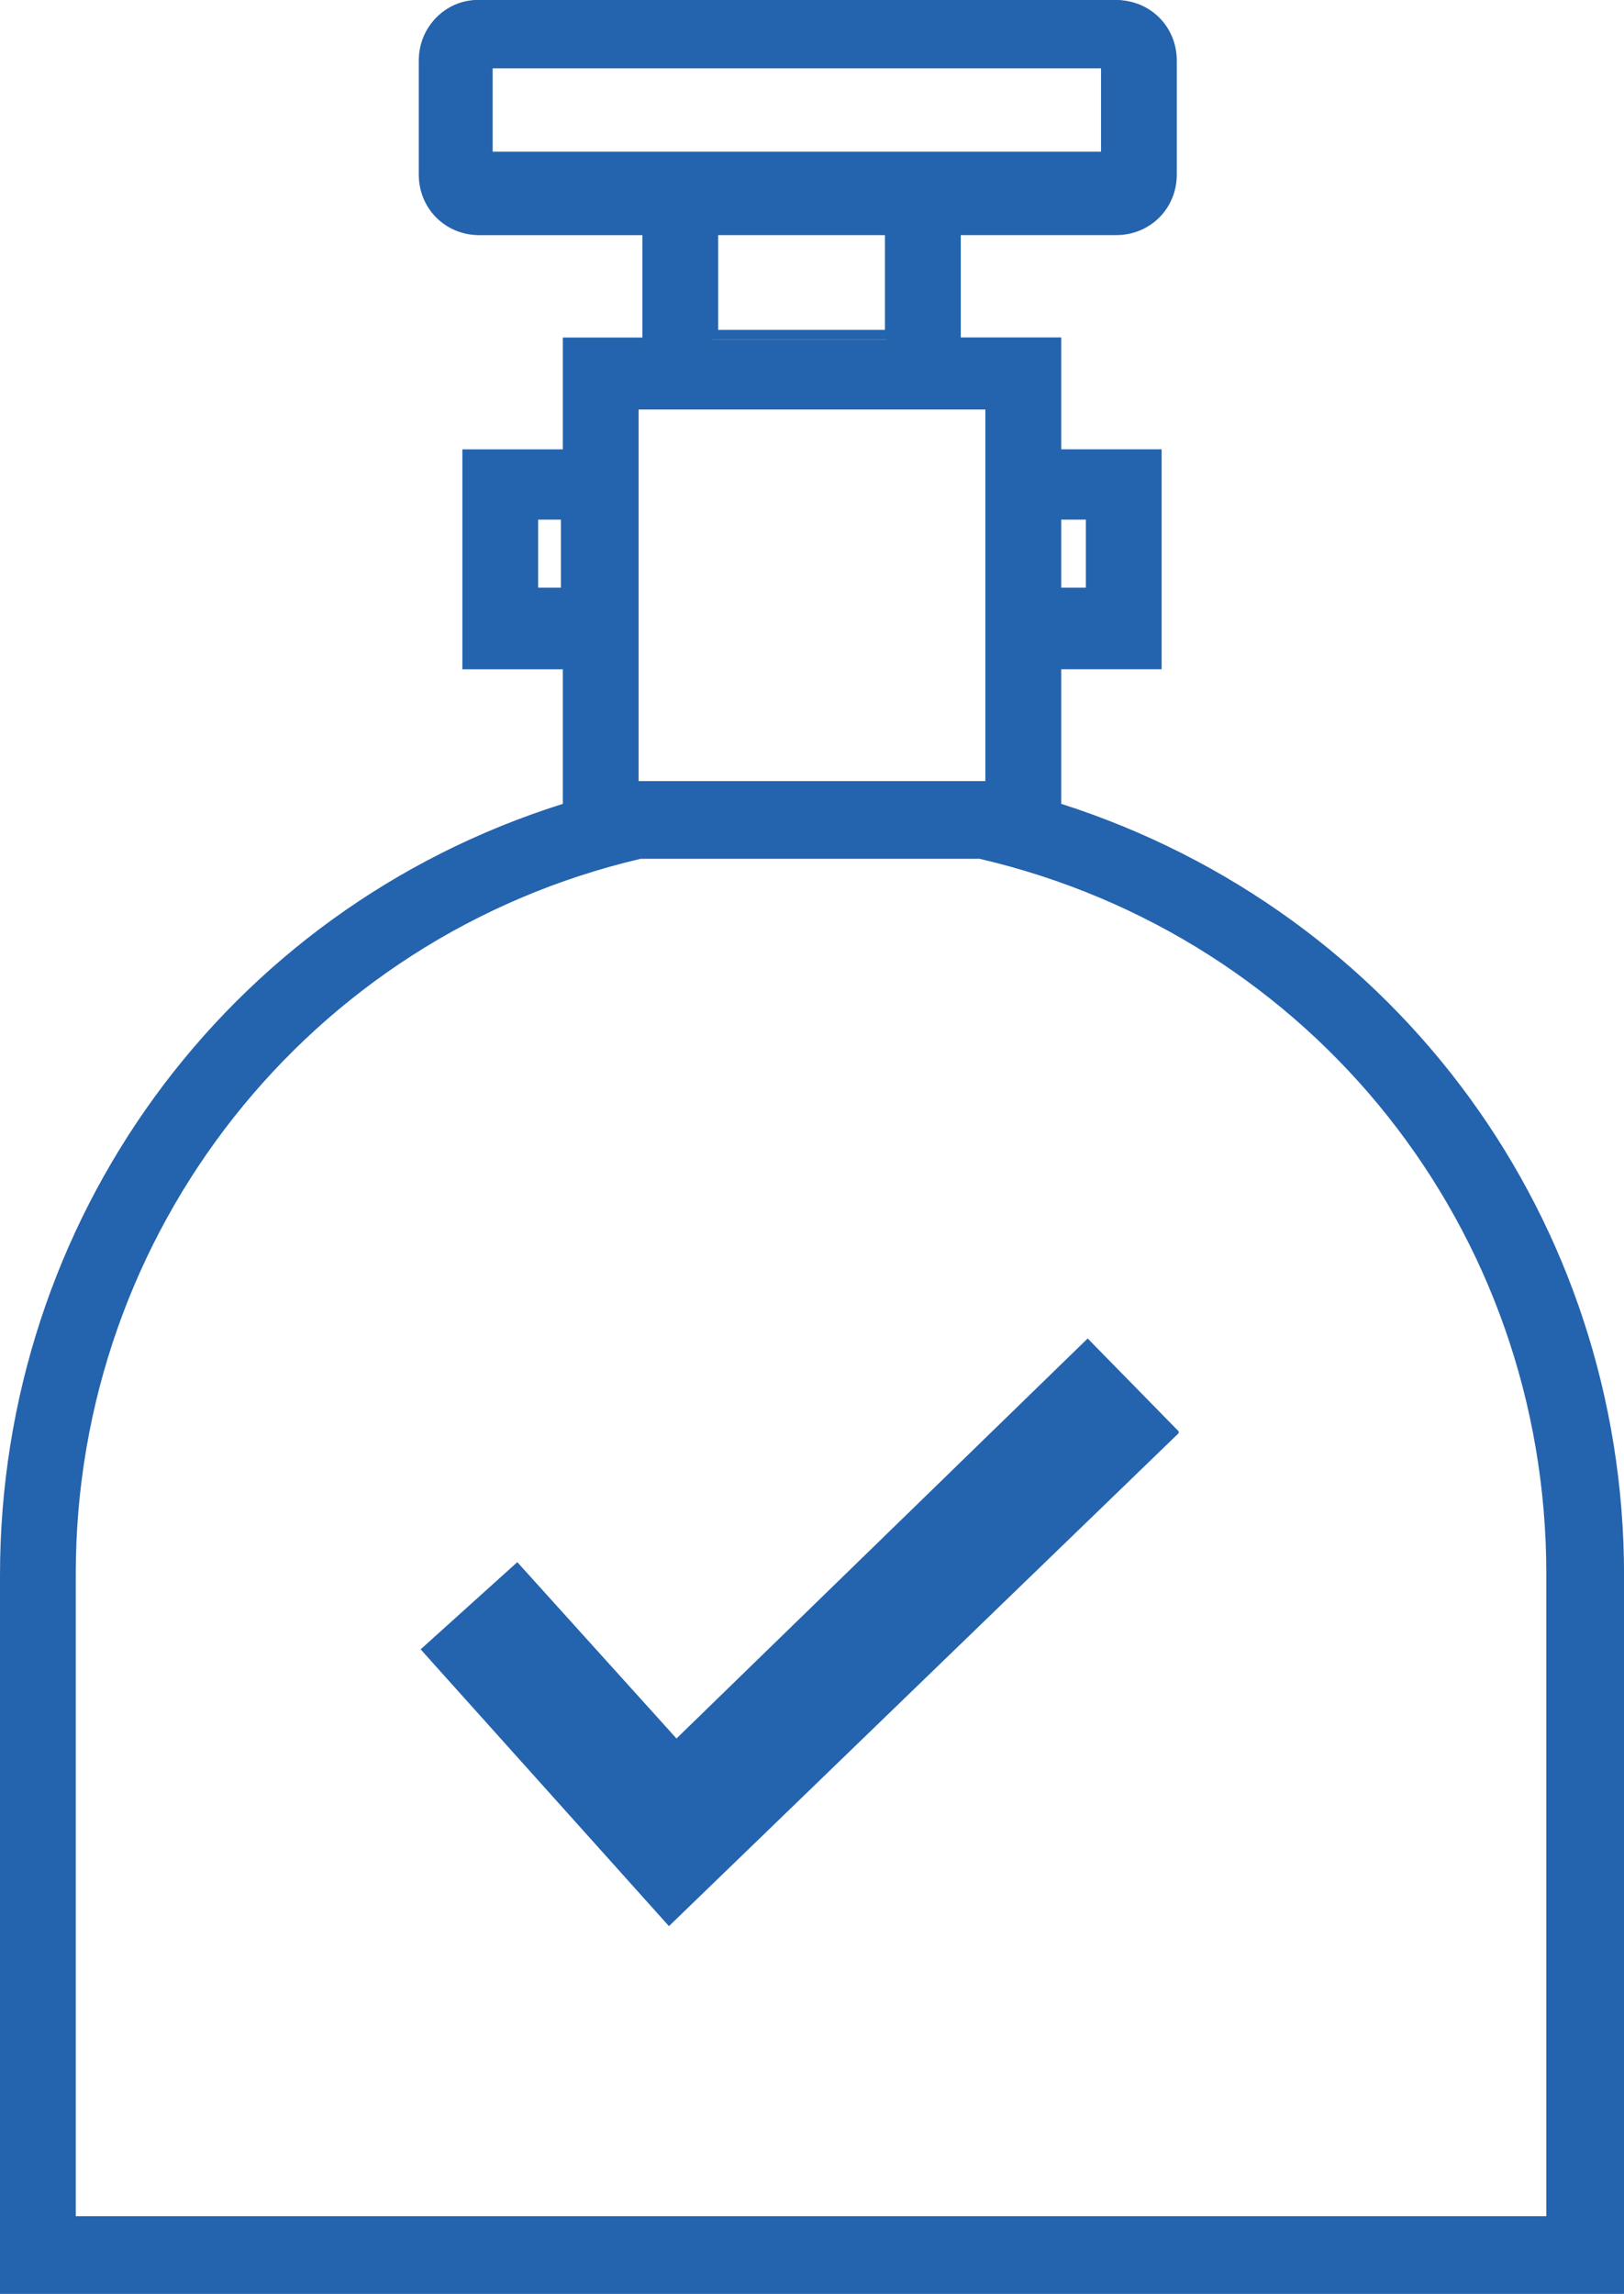
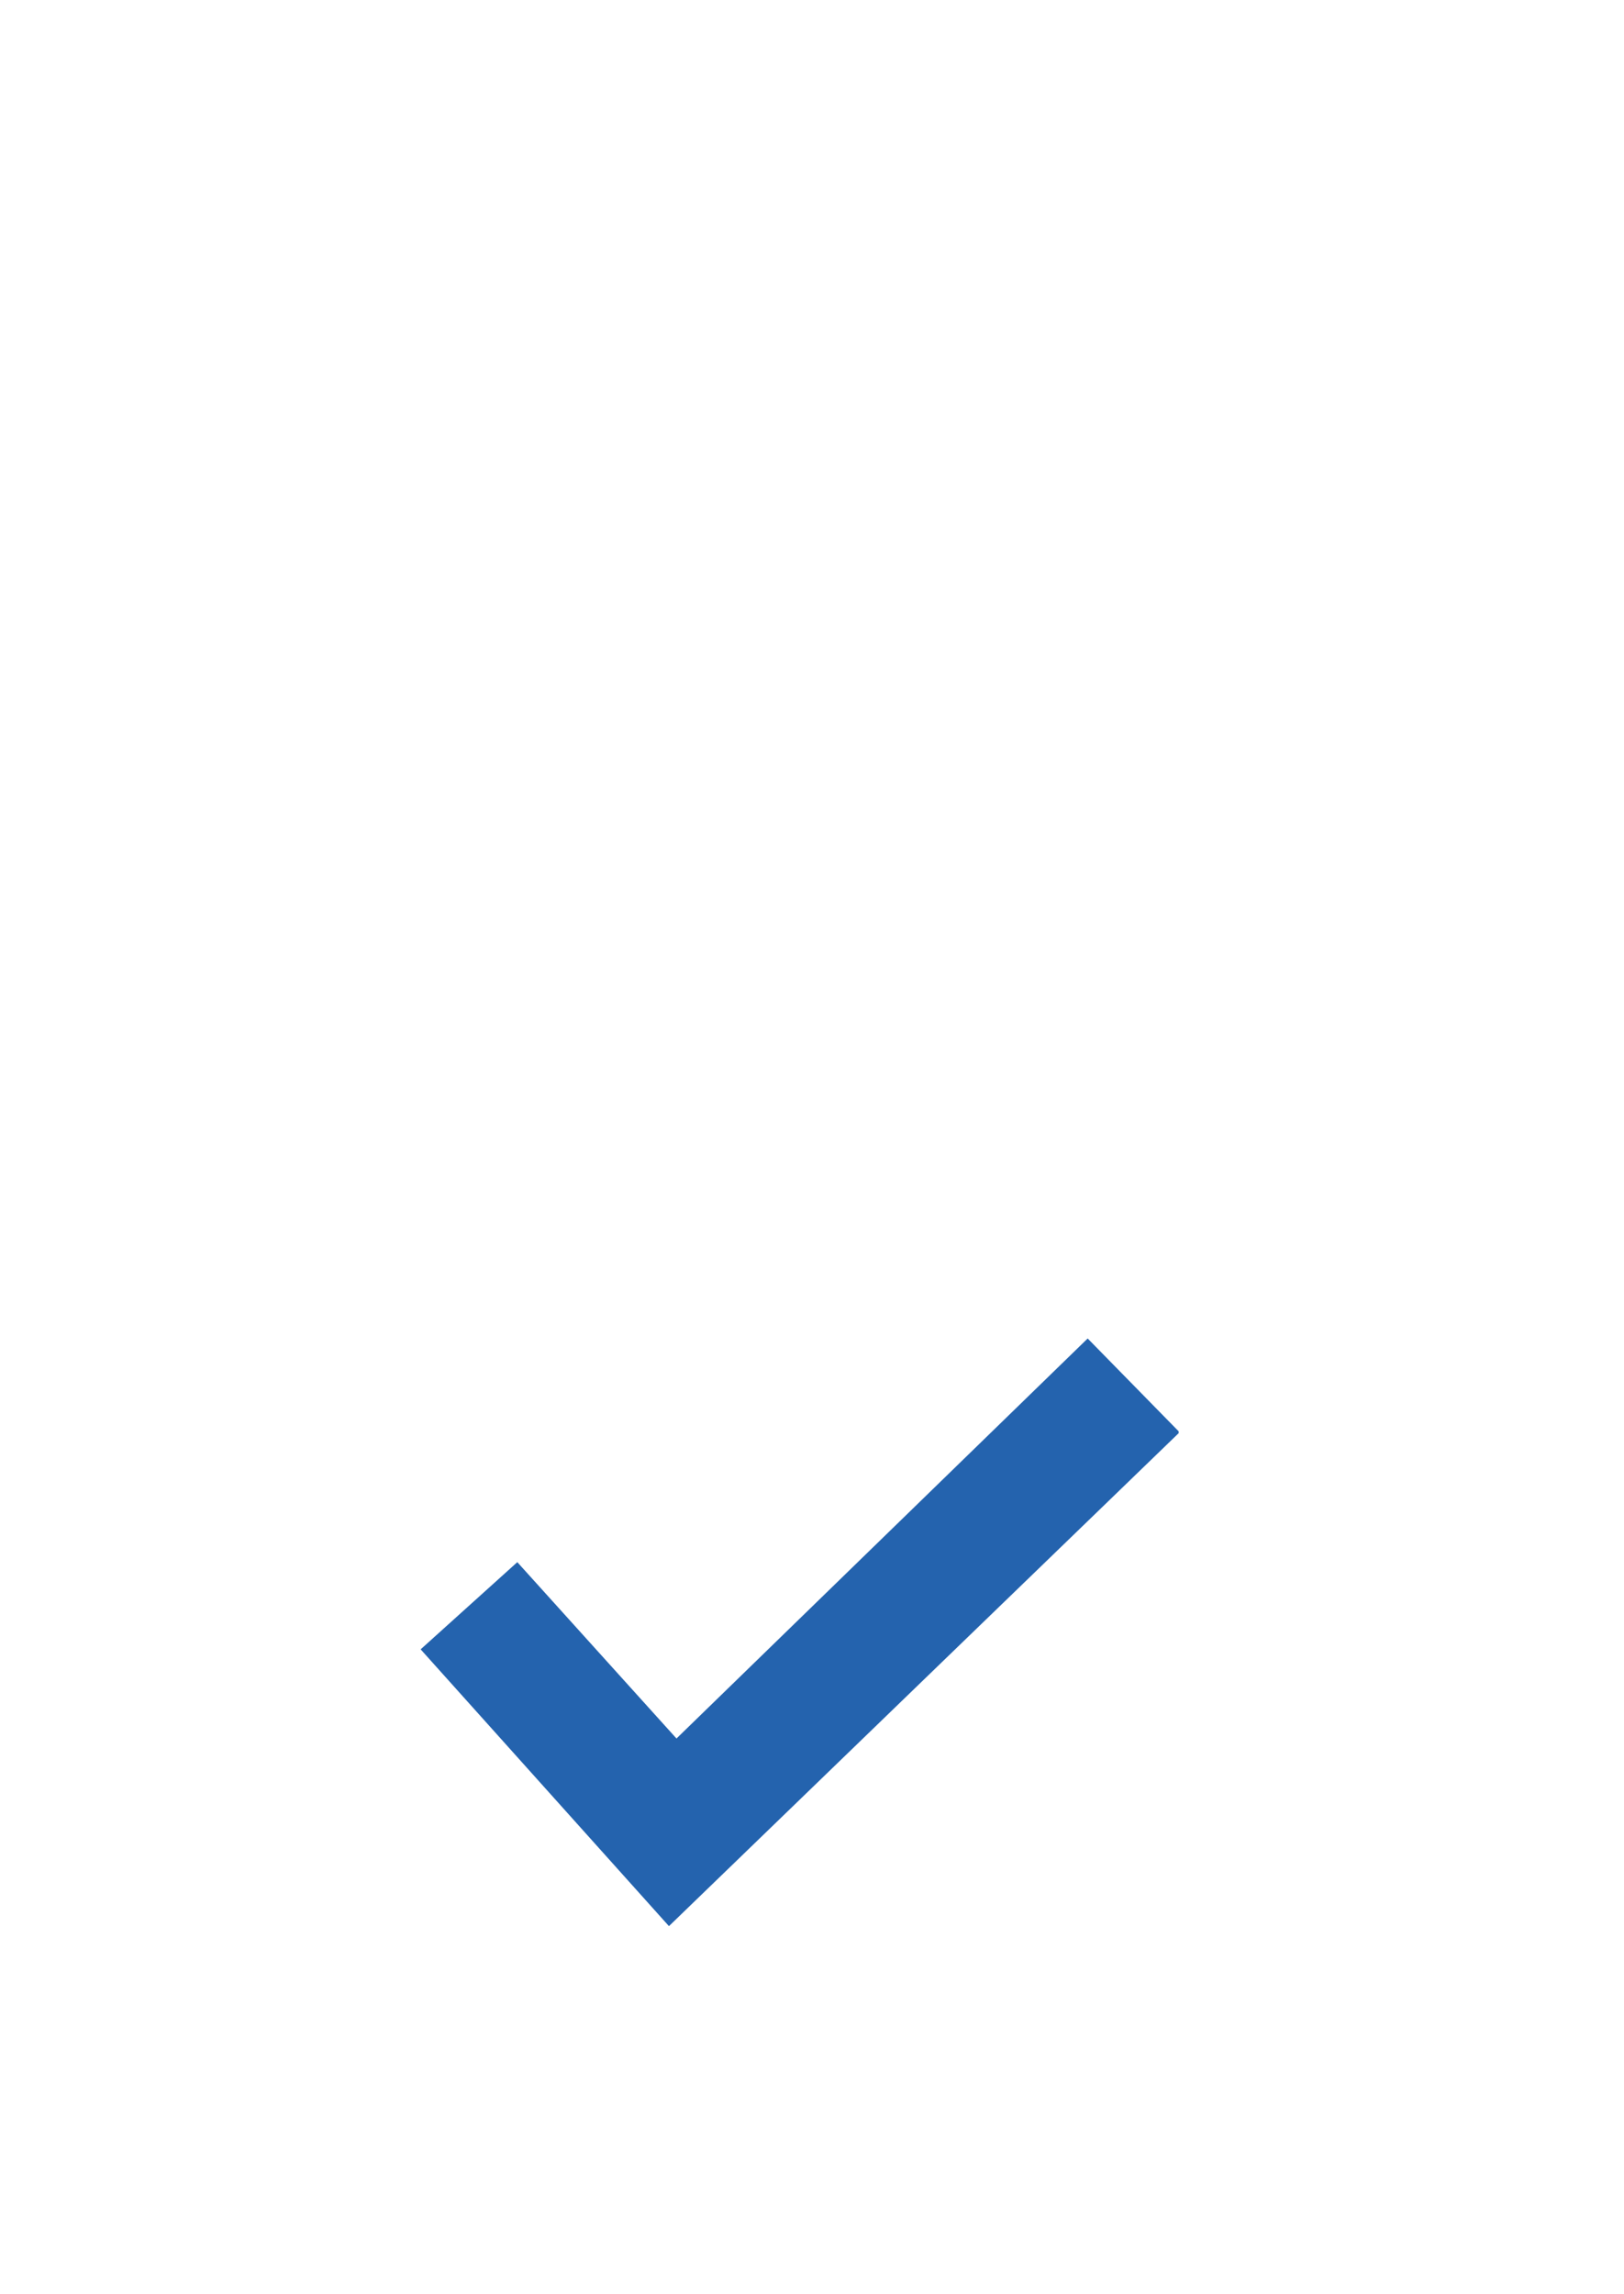
<svg xmlns="http://www.w3.org/2000/svg" id="Layer_1" data-name="Layer 1" viewBox="0 0 321.06 453.32">
  <defs>
    <style>
      .cls-1 {
        fill: #2463ae;
      }
    </style>
  </defs>
-   <path class="cls-1" d="M306.45,439.09H13.85v-127.76c0-68.19,46.46-126.63,112.78-142.37h67.06c66.3,15.74,112.76,74.18,112.76,142.37v127.76ZM125.12,89.16v-8.99h70.06v75.3h-70.06v-66.31ZM105.27,102.66h6.38v14.98h-6.38v-14.98ZM140.86,46.46h34.46v20.61h-34.46v-20.61ZM215.03,117.64h-6.36v-14.98h6.36v14.98ZM96.27,13.5h121.76v18.35h-121.76V13.5ZM208.67,159.23v-28.1h19.86v-41.96h-19.86v-22.1h-19.86v-22.1h31.47c5.99,0,11.24-4.87,11.24-11.23V11.24c0-5.99-4.87-11.24-11.24-11.24h-125.88c-5.99,0-11.23,4.88-11.23,11.24v22.49c0,5.99,4.87,11.23,11.23,11.23h32.98v22.1h-15.74v22.1h-19.85v41.96h19.85v28.1C45.7,180.2.37,240.9.37,311.33v141.24h319.19v-141.24c0-70.43-44.96-131.13-111.27-152.1h.38Z" />
-   <path class="cls-1" d="M97.4,29.97h120.27V13.11h-120.27v16.86ZM219.16,31.85h-123.62V11.62h123.62v20.23ZM141.98,65.19h32.97v-19.11h-32.97v19.11ZM176.45,67.07h-36.34v-22.48h36.34v22.48ZM106.39,116.14h4.5v-13.49h-4.5v13.49ZM112.76,118.02h-7.87v-16.86h7.87v16.86ZM209.8,116.14h4.87v-13.49h-4.87v13.49ZM216.16,118.02h-8.24v-16.86h8.24v16.86ZM126.25,154.36h68.55v-73.44h-68.55v73.44ZM196.3,156.23h-71.93v-76.81h71.93v76.81ZM14.98,437.96h290.72v-127c0-67.82-46.08-125.88-112.01-141.24h-67.06C61.06,185.08,14.98,243.52,14.98,310.96v127ZM307.56,439.83H13.49v-128.87c0-68.57,46.45-127.38,113.14-143.12h67.43c67.06,15.74,113.51,74.55,113.51,143.12v128.87ZM1.5,451.44h317.69v-140.48c0-69.68-44.59-130.38-110.52-151.36h-.75v-29.97h19.85v-40.09h-19.85v-22.1h-19.86v-23.6h32.22c5.63,0,10.11-4.5,10.11-10.11V11.24c0-5.61-4.49-10.11-10.11-10.11h-125.88c-5.61,0-10.11,4.5-10.11,10.11v22.49c0,5.61,4.5,10.11,10.11,10.11h34.09v23.6h-15.73v22.1h-19.86v40.09h19.86v29.59h-.75C45.7,180.21,1.5,240.9,1.5,310.58v140.86ZM320.68,453.32H0v-141.99c0-70.05,44.58-131.5,111.27-152.47v-26.6h-19.86v-43.46h19.86v-22.1h15.73v-20.23h-32.22c-6.74,0-11.99-5.25-11.99-11.99V12C82.79,5.26,88.04.01,94.78.01h125.88c6.74,0,11.99,5.25,11.99,11.99v22.47c0,6.74-5.25,11.99-11.99,11.99h-30.72v20.23h19.86v22.1h19.85v43.46h-19.85v26.6c66.68,21.36,111.27,82.42,111.27,152.47v141.99h-.38Z" />
  <polygon class="cls-1" points="233.02 282.86 215.03 264.51 133.74 343.56 102.27 308.71 83.16 325.94 132.25 380.64 233.02 283.22 233.02 282.86" />
</svg>